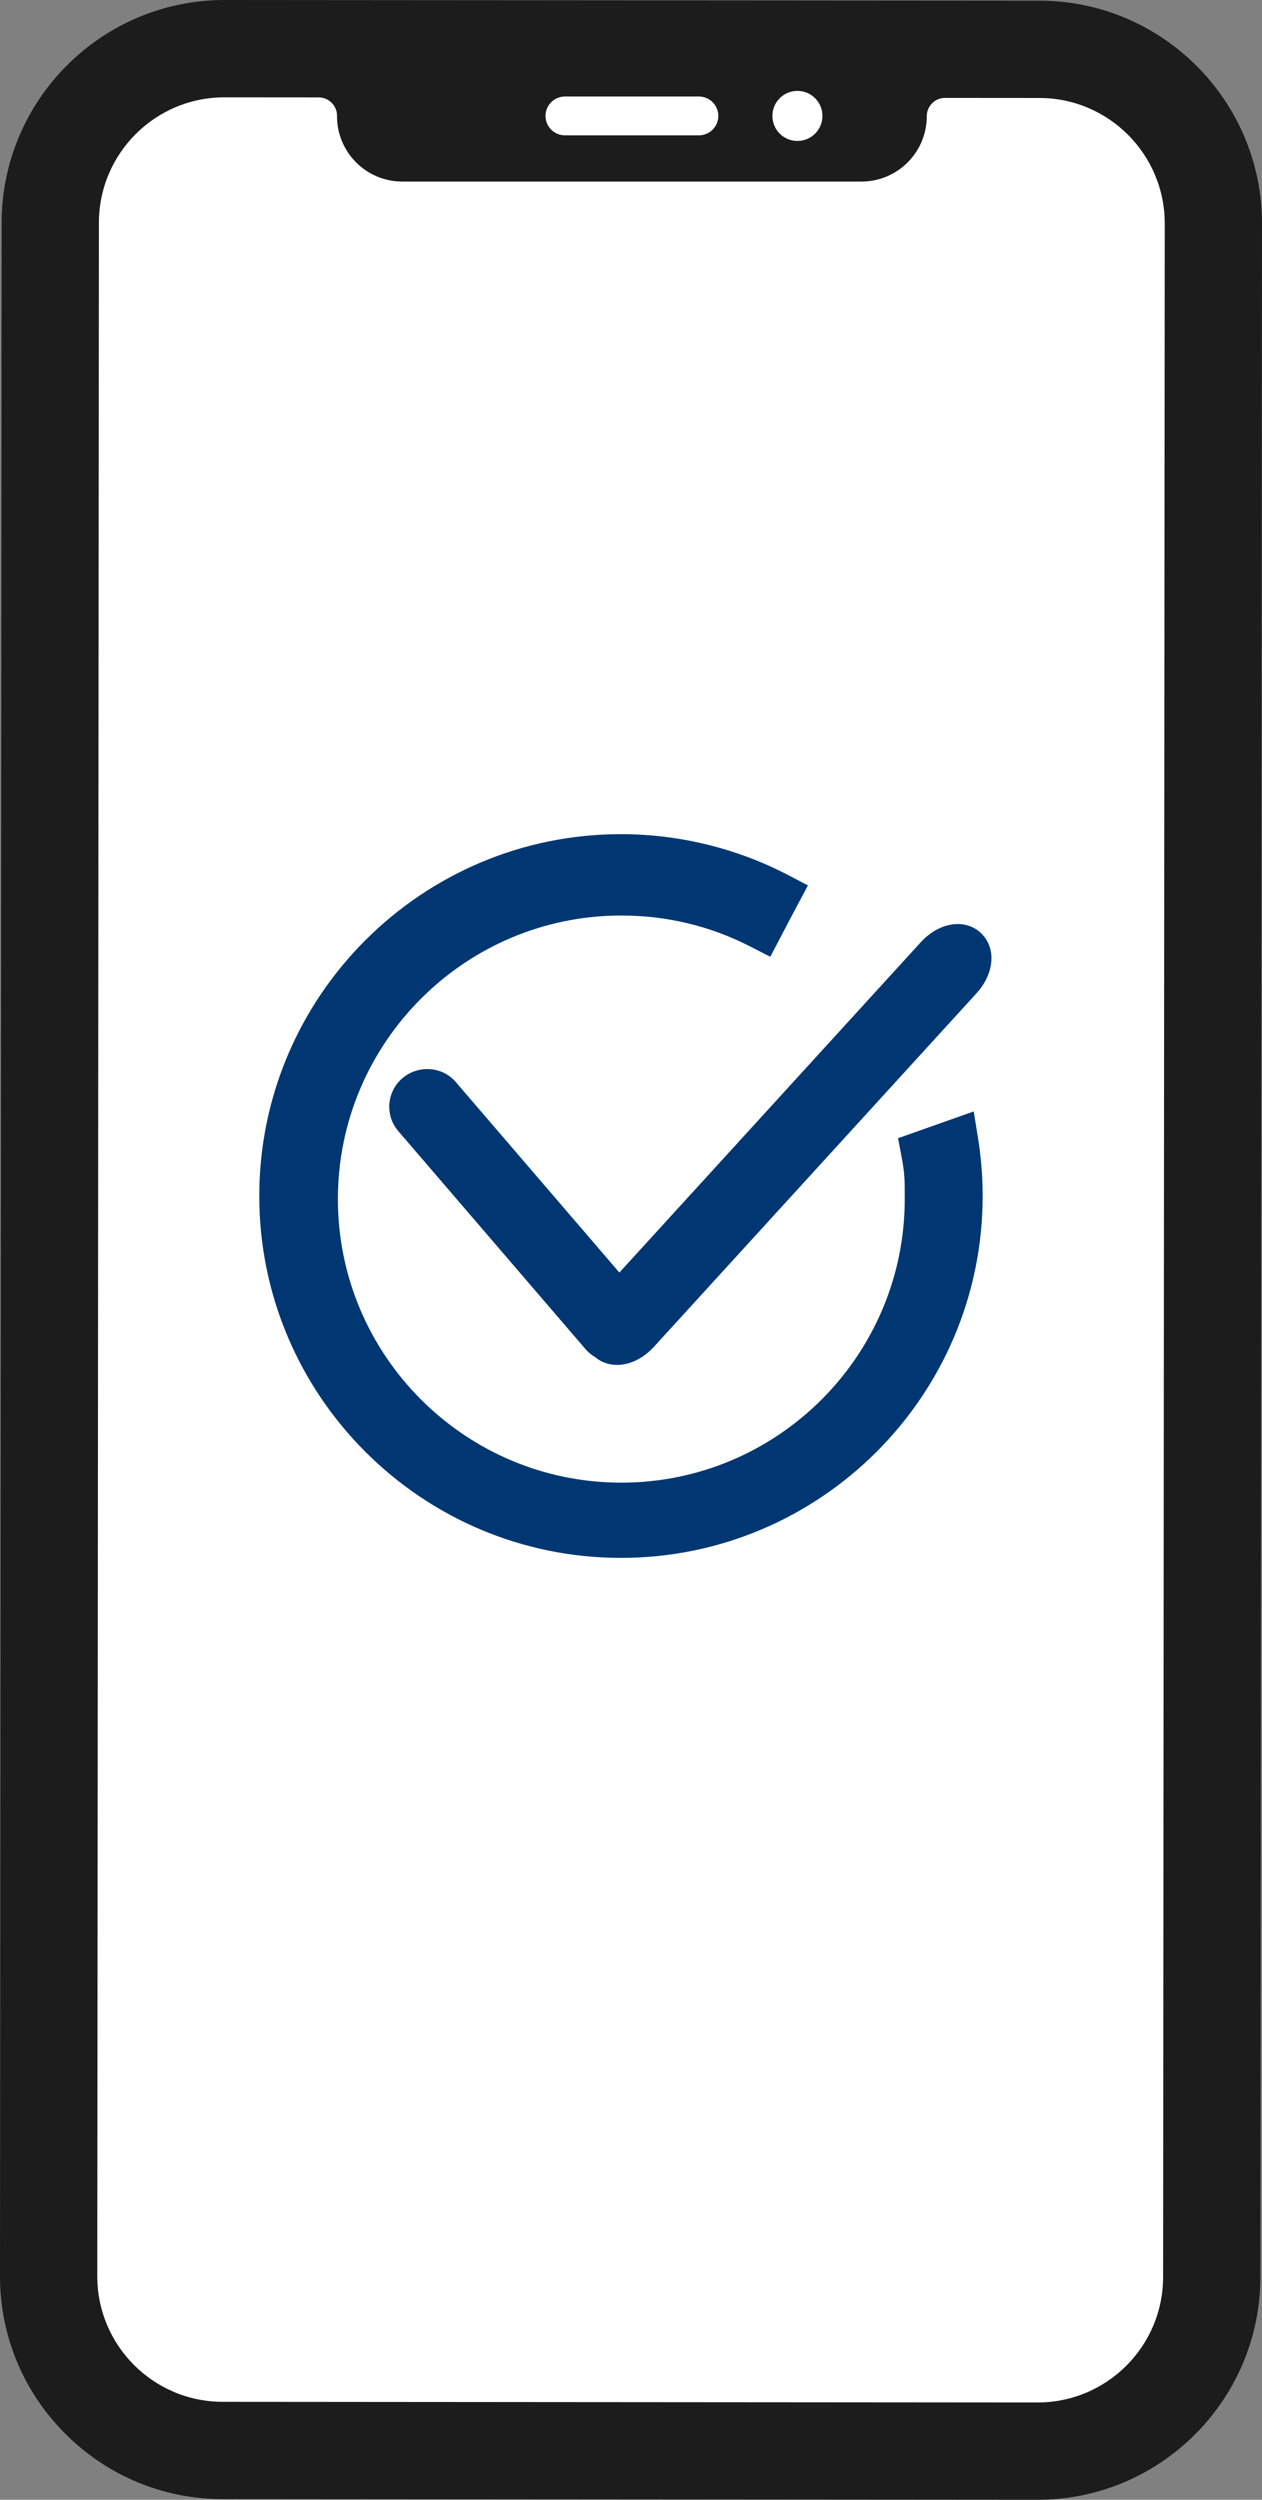
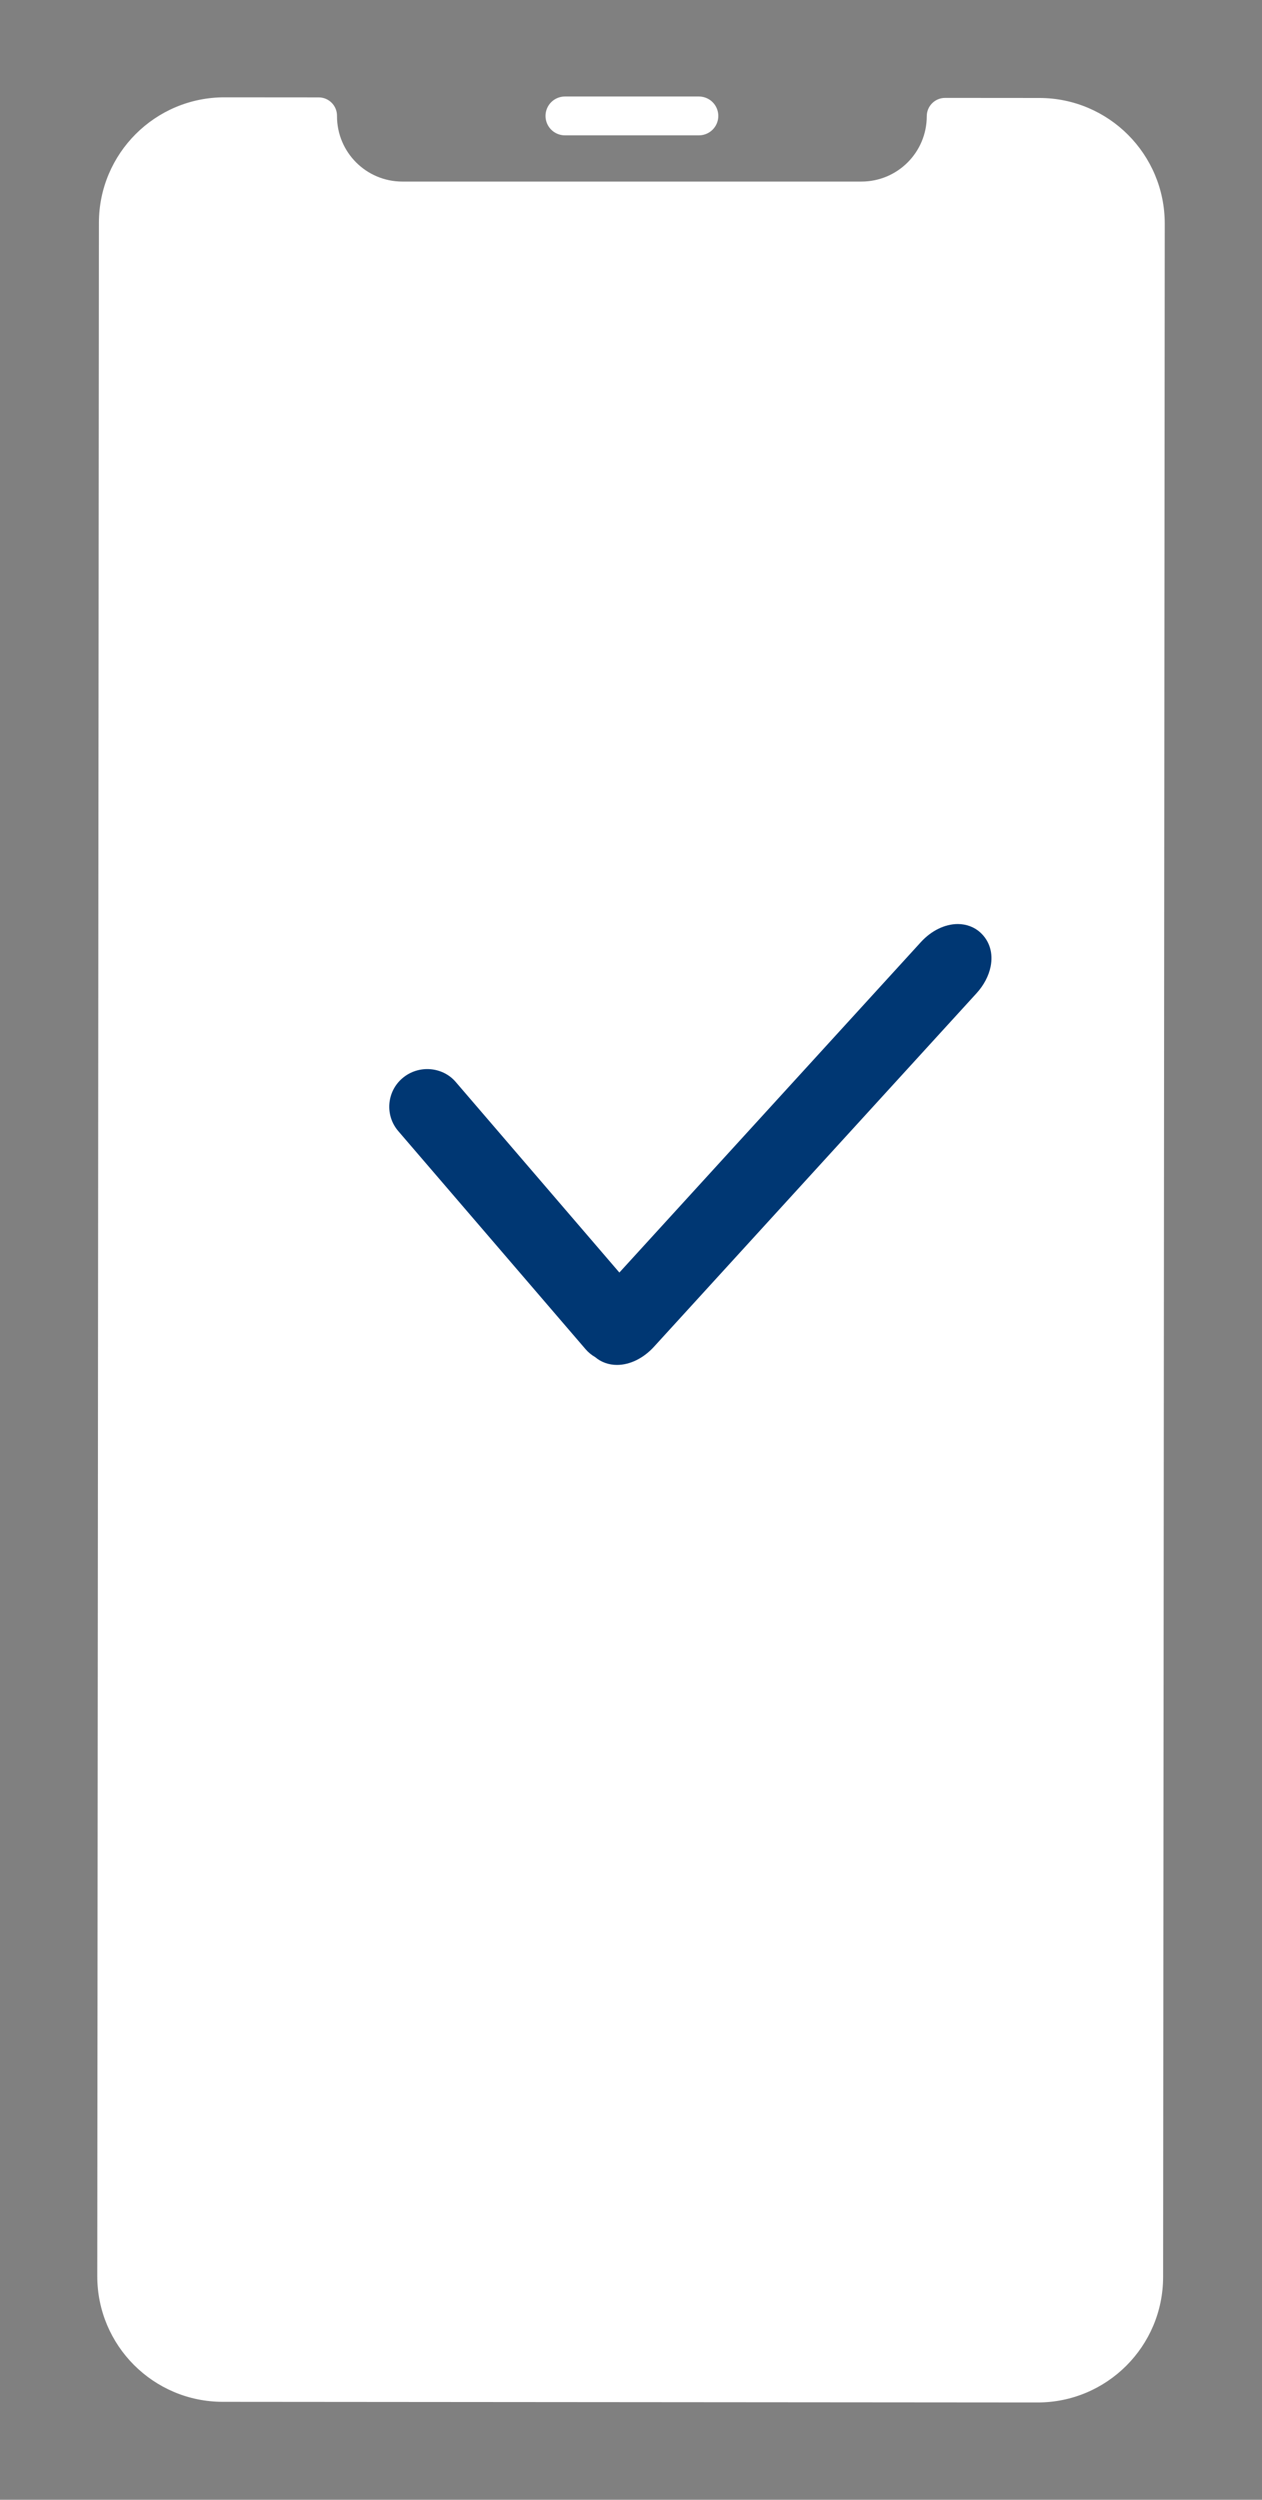
<svg xmlns="http://www.w3.org/2000/svg" viewBox="0 0 679.54 1345.37">
  <rect x="0" y="0" width="679.54" height="1345.37" fill="#808080" stroke="none" />
  <defs>
    <style>
      .cls-1 {
        fill: #003773;
      }

      .cls-2 {
        fill: #fff;
      }

      .cls-3 {
        fill: #1c1c1c;
      }

      .cls-4 {
        fill: none;
        stroke: #fff;
        stroke-linecap: round;
        stroke-miterlimit: 10;
        stroke-width: 20.9px;
      }
    </style>
  </defs>
  <g id="_ëÎÓÈ_1" data-name="ëÎÓÈ 1">
    <g>
-       <path class="cls-3" d="m119.86,1345.02c-32-.03-62.1-12.54-84.76-35.24C12.44,1287.08-.03,1256.96,0,1224.96L.88,119.86C.93,53.77,54.75,0,120.84,0l438.84.35c66.15.05,119.92,53.91,119.86,120.06l-.88,1105.1c-.05,66.09-53.87,119.86-119.96,119.86l-438.84-.35Z" />
      <path class="cls-2" d="m559.64,52.73l-50.75-.04c-5.44,0-9.86,4.41-9.86,9.85h0c0,19.43-15.75,35.18-35.18,35.18h-247.21c-19.43,0-35.18-15.75-35.18-35.18v-.27c0-5.44-4.41-9.85-9.84-9.85l-50.72-.04c-37.33-.03-67.61,30.2-67.64,67.53l-.88,1105.1c-.03,37.33,30.21,67.61,67.53,67.64l438.74.35c37.33.03,67.61-30.21,67.64-67.53l.88-1105.1c.03-37.33-30.2-67.61-67.53-67.64Z" />
-       <path class="cls-2" d="m442.85,62.39c0,7.44-6.03,13.47-13.47,13.47s-13.47-6.03-13.47-13.47,6.03-13.47,13.47-13.47,13.47,6.03,13.47,13.47Z" />
      <line class="cls-4" x1="304.19" y1="62.39" x2="376.33" y2="62.39" />
    </g>
  </g>
  <g id="Layer_2" data-name="Layer 2">
    <g>
-       <path class="cls-1" d="m524.32,598.16l-40.75,14.43,1.94,10.23c1.66,8.76,1.66,12.13,1.66,22.53,0,84.15-68.46,152.61-152.62,152.61s-152.61-68.46-152.61-152.61,68.46-152.62,152.61-152.62c24.5,0,47.89,5.62,69.52,16.72l10.71,5.49,5.58-10.67c3.16-6.05,6.16-11.76,8.93-16.94l5.76-10.81-10.87-5.66c-27.53-14.34-58.59-21.92-89.81-21.92-107.39,0-194.76,87.36-194.76,194.75s87.37,194.76,194.76,194.76,194.76-87.37,194.76-194.76c0-10.39-.84-20.87-2.5-31.16l-2.31-14.37Z" />
      <path class="cls-1" d="m527.88,501.87c-3.22-2.94-7.54-4.56-12.14-4.56-6.99,0-14.27,3.57-19.95,9.8l-162.28,177.77-88.17-102.63c-6.96-8.12-19.96-9.42-28.71-1.91-4.09,3.51-6.55,8.4-6.97,13.77-.4,5.37,1.3,10.58,4.81,14.66l100.8,117.32c1.49,1.74,3.24,3.18,5.23,4.32,3.18,2.71,7.3,4.19,11.71,4.19,6.99,0,14.26-3.57,19.95-9.8l173.68-190.25c3.88-4.24,6.57-9.33,7.57-14.35,1.43-7.12-.49-13.71-5.54-18.33Z" />
    </g>
  </g>
</svg>